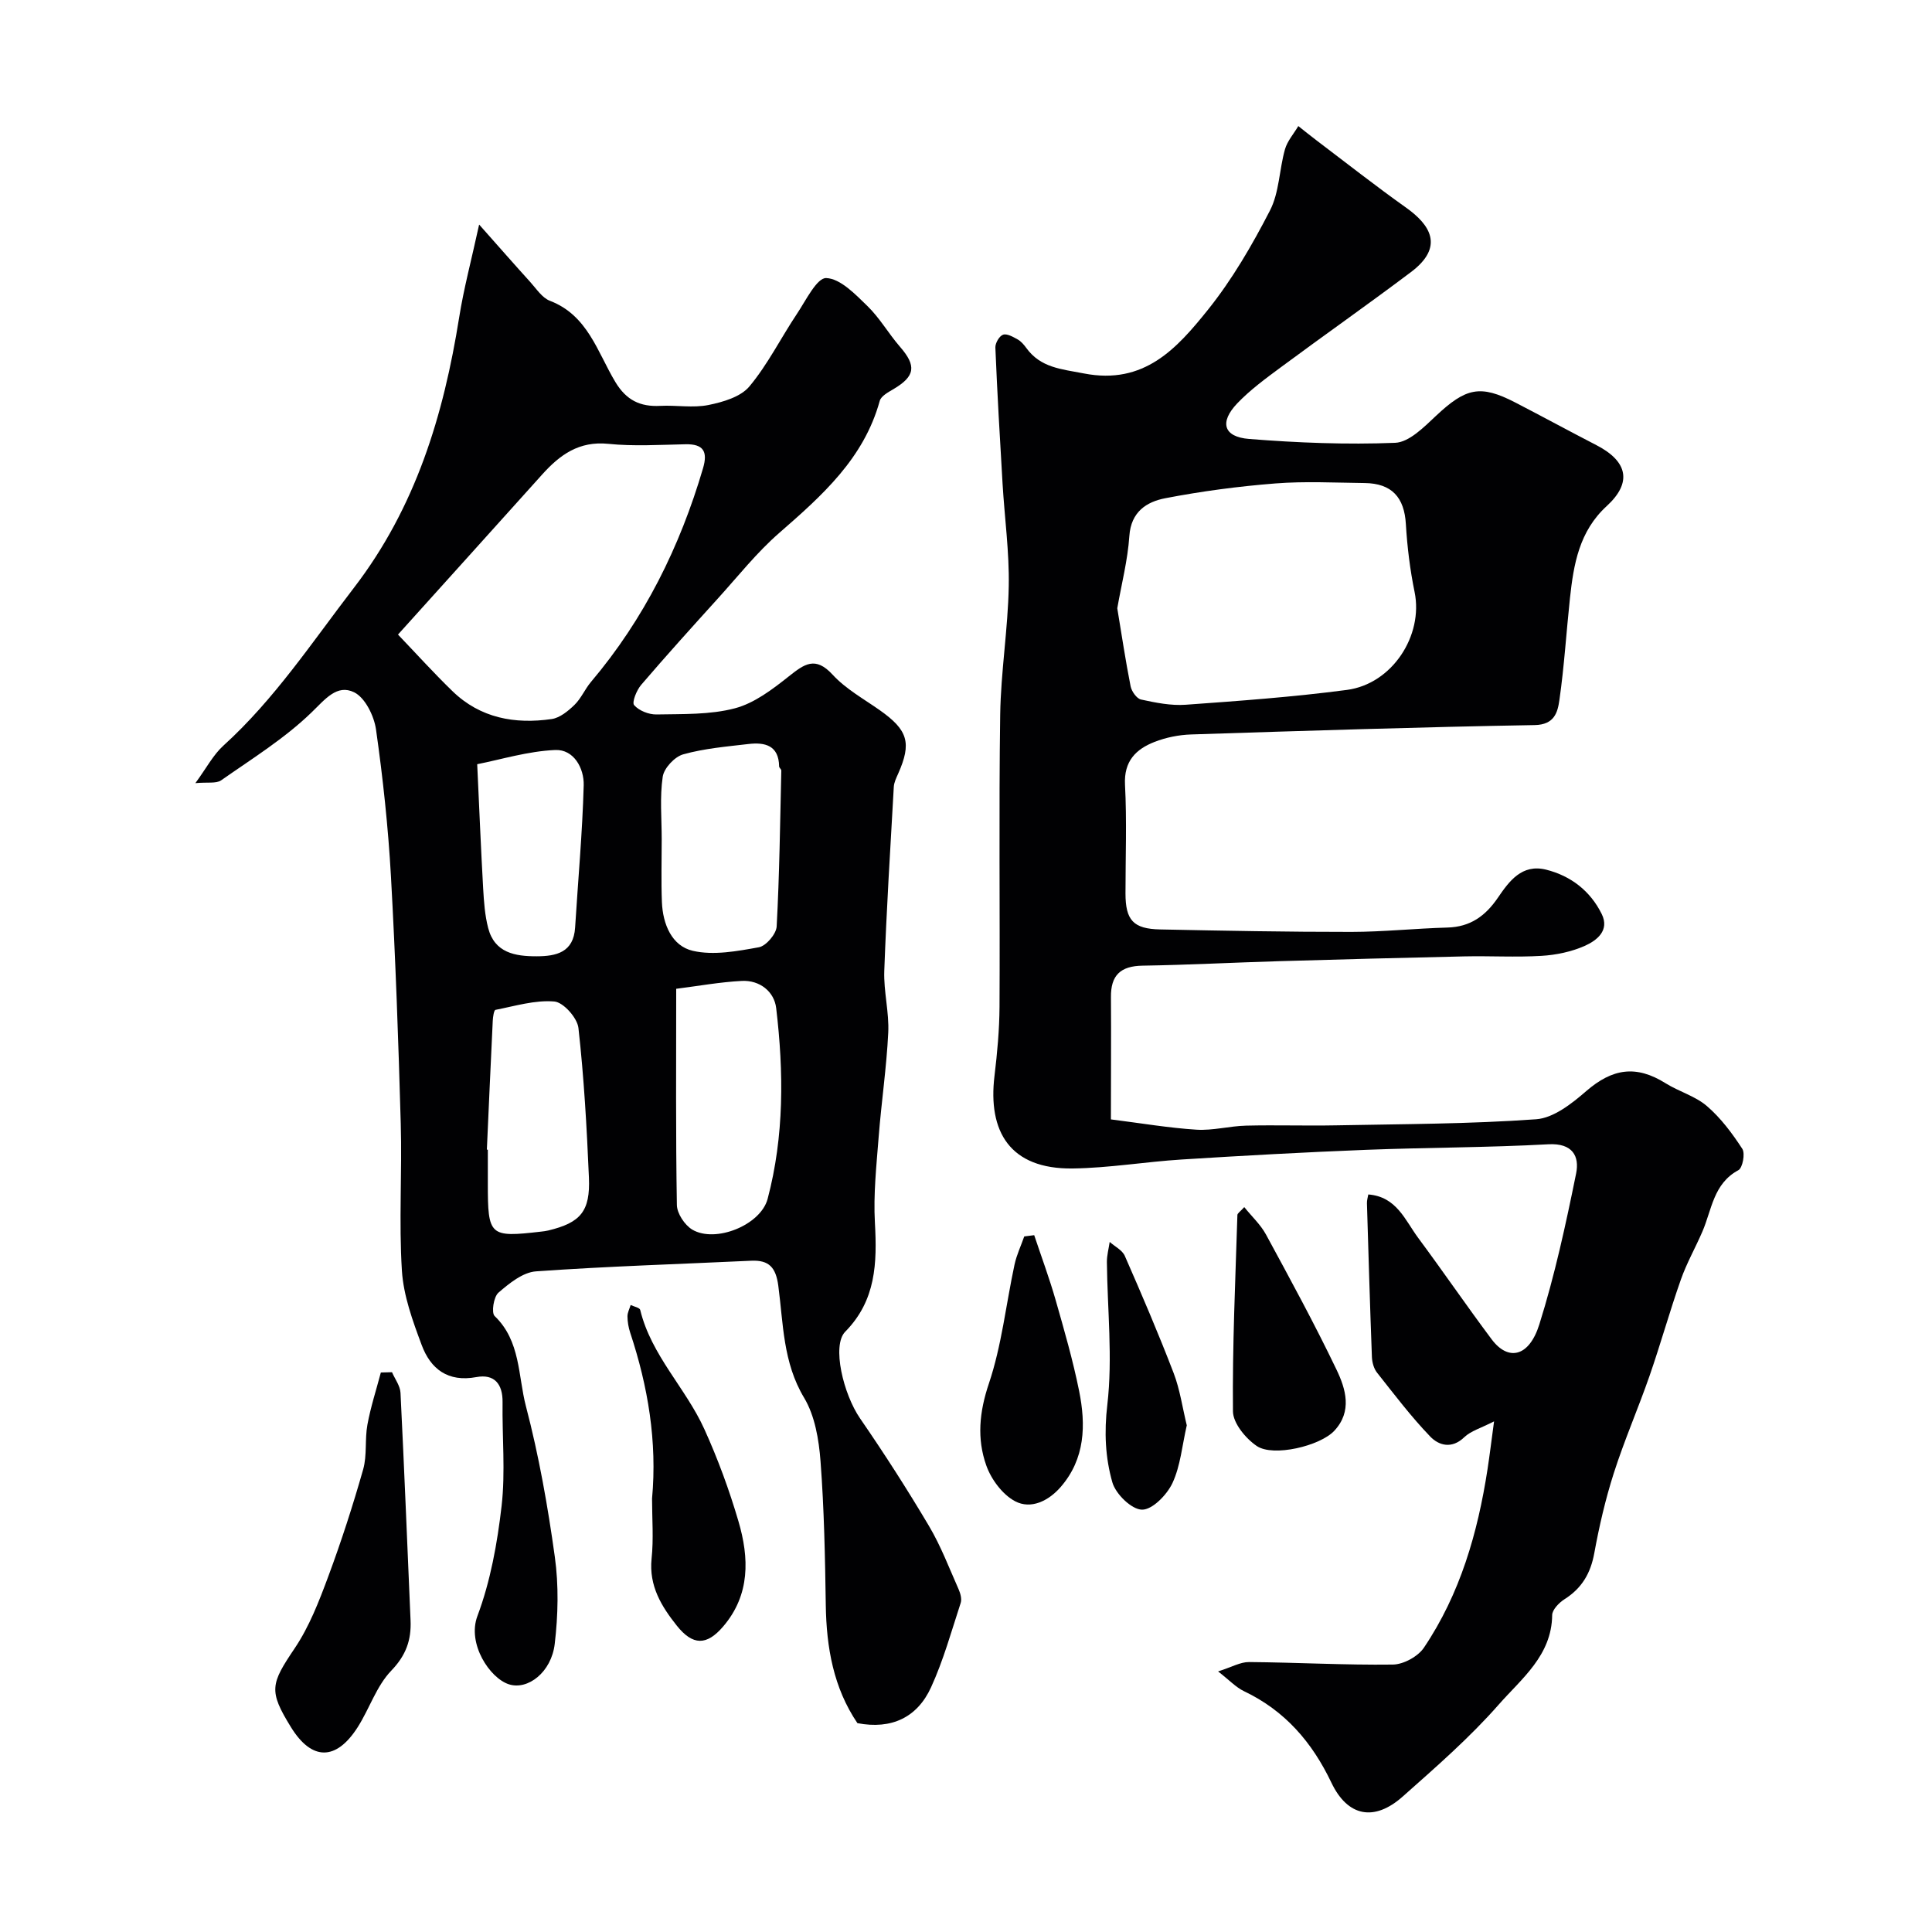
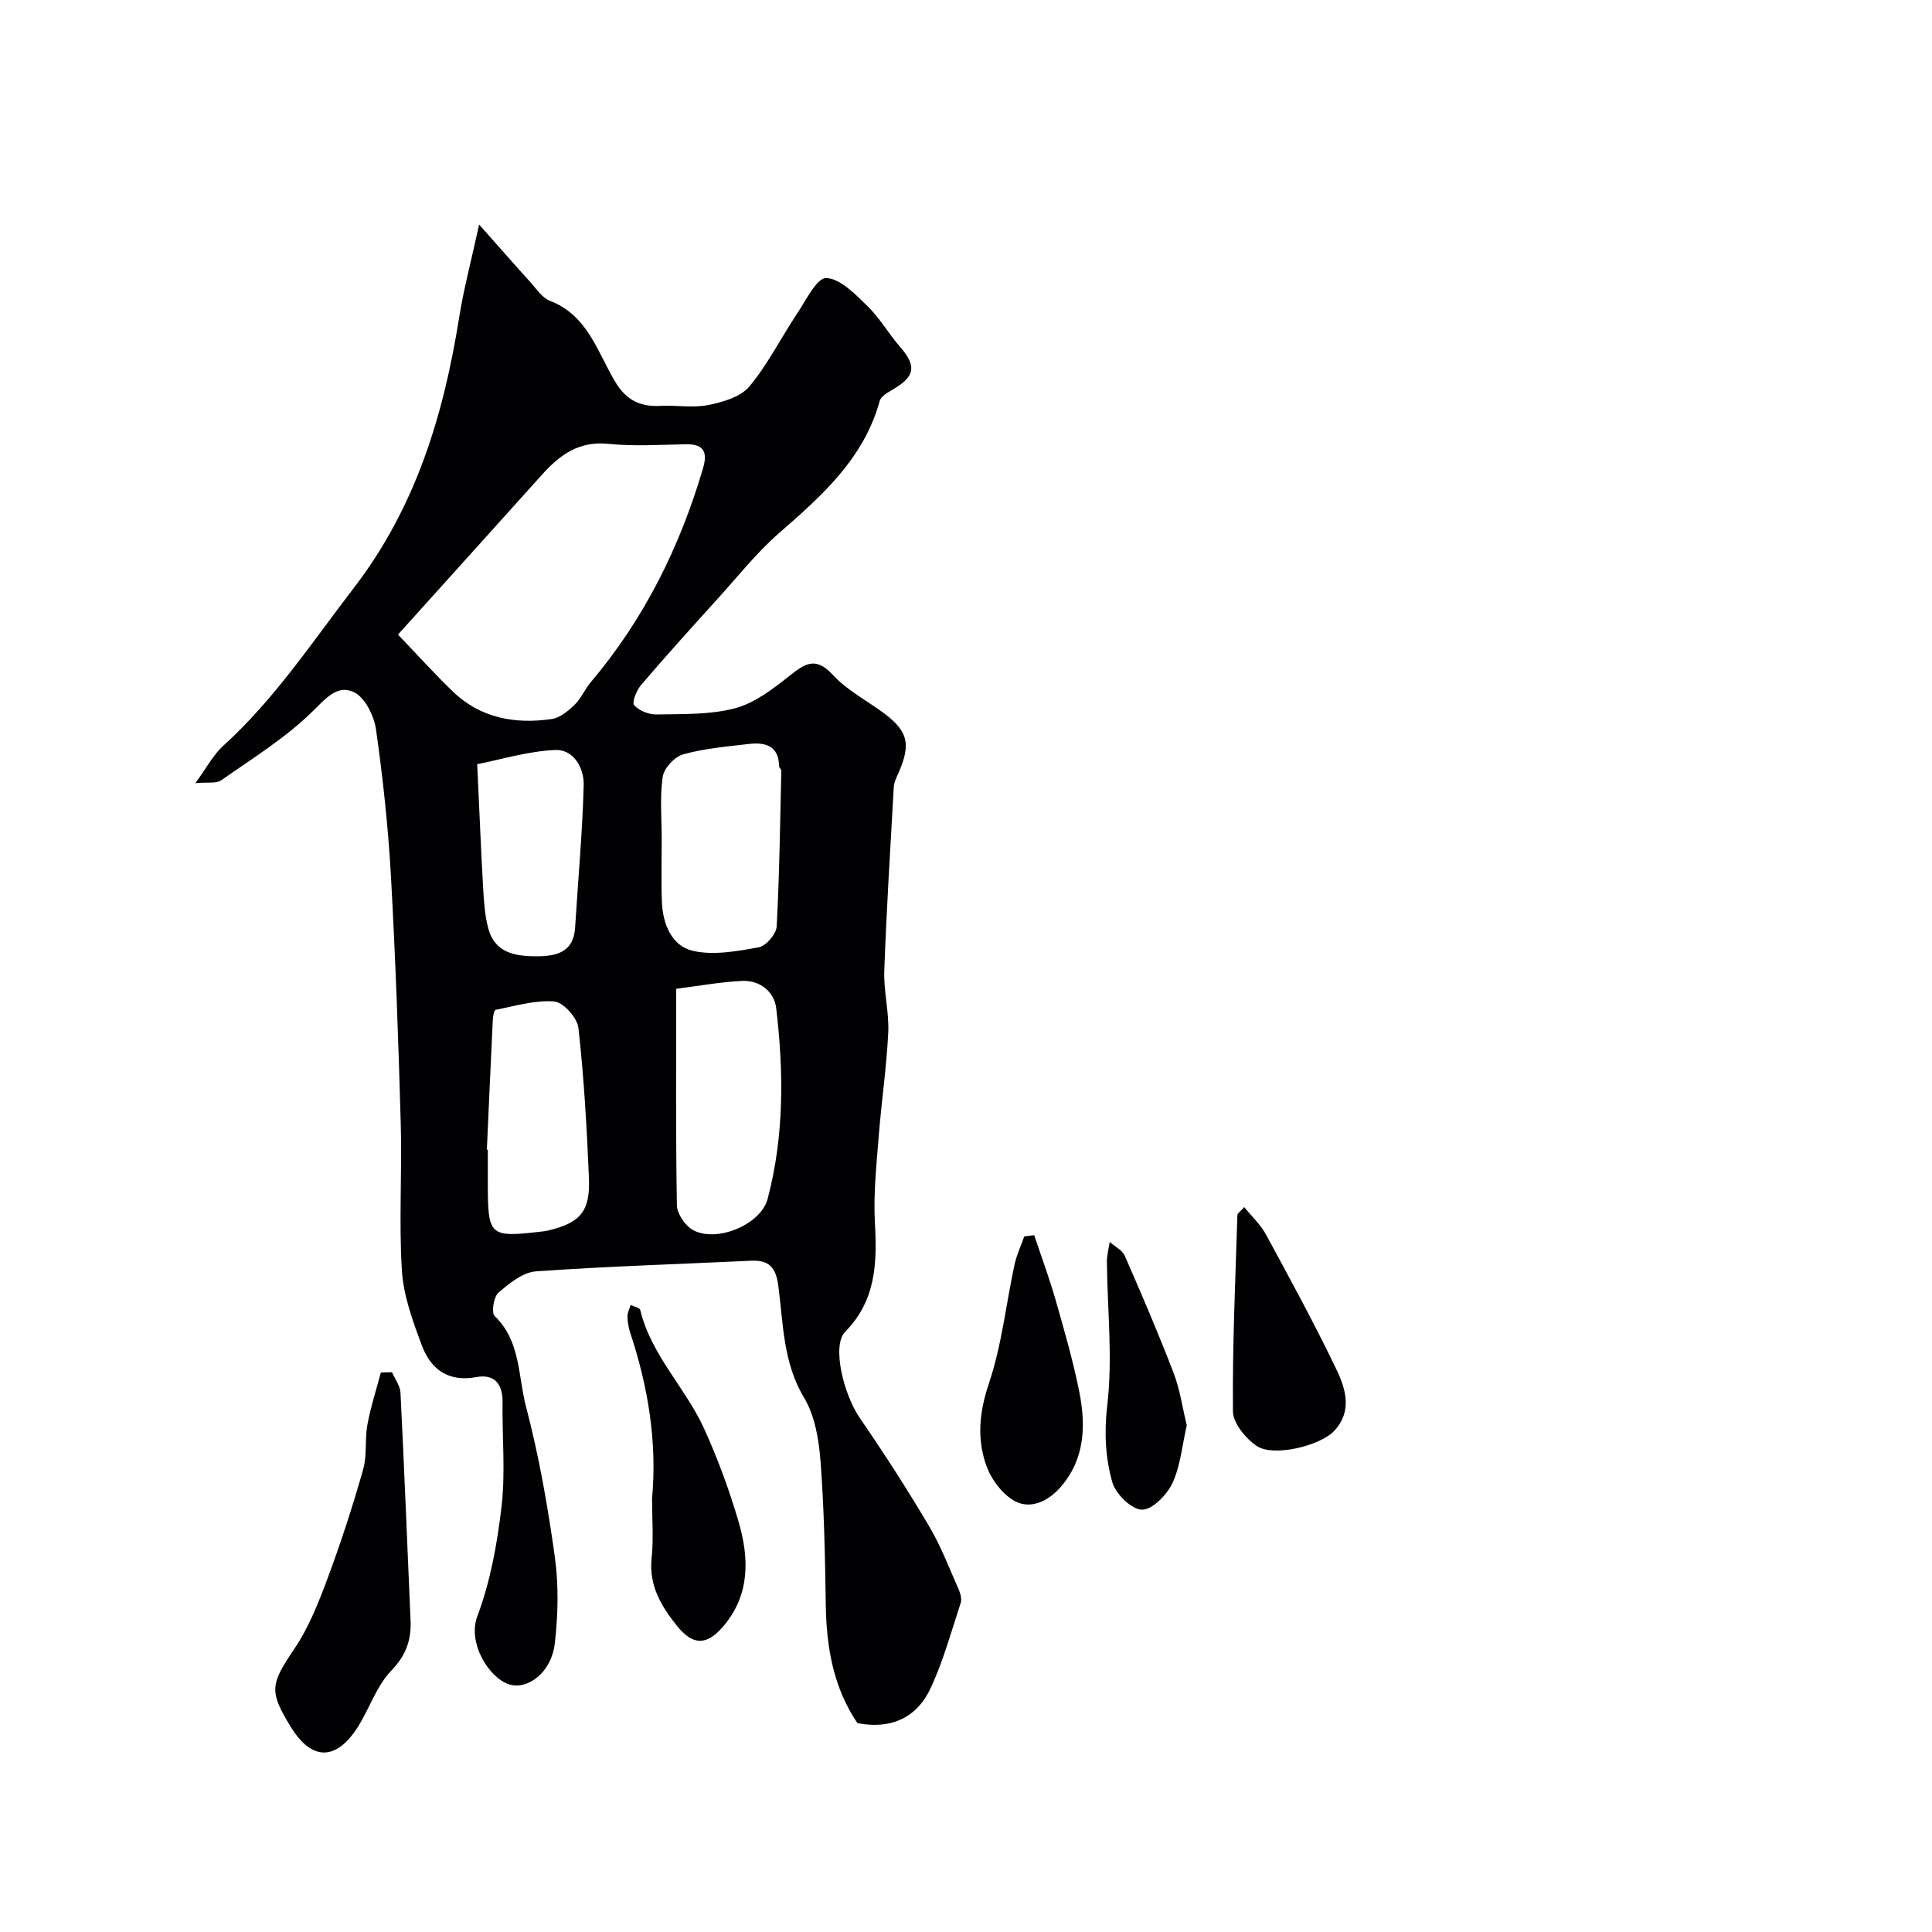
<svg xmlns="http://www.w3.org/2000/svg" enable-background="new 0 0 400 400" viewBox="0 0 400 400">
  <g fill="#010103">
-     <path d="m230 231.76c6.34.8 12.02 1.77 17.73 2.13 3.4.21 6.85-.76 10.29-.84 6.19-.15 12.39.06 18.58-.06 13.82-.27 27.67-.27 41.45-1.26 3.6-.26 7.38-3.24 10.35-5.82 5.46-4.72 10.35-5.45 16.45-1.63 2.77 1.73 6.15 2.65 8.56 4.73 2.87 2.47 5.24 5.65 7.32 8.85.62.96.06 3.94-.81 4.41-5.2 2.79-5.5 8.19-7.46 12.72-1.44 3.34-3.26 6.53-4.46 9.95-2.32 6.58-4.19 13.33-6.48 19.92-2.35 6.75-5.22 13.33-7.4 20.14-1.73 5.4-3.02 10.98-4.04 16.56-.76 4.17-2.57 7.26-6.15 9.53-1.14.72-2.56 2.18-2.57 3.31-.09 8.36-6.36 13.16-11.06 18.51-6.04 6.88-13.02 12.95-19.89 19.05-5.87 5.21-11.39 4.19-14.76-2.88-4-8.39-9.62-14.9-18.08-18.93-1.68-.8-3.03-2.28-5.38-4.1 2.81-.89 4.62-1.96 6.42-1.94 9.93.08 19.86.65 29.78.52 2.2-.03 5.19-1.67 6.42-3.5 7.51-11.15 11.14-23.79 13.17-36.96.44-2.88.79-5.77 1.35-9.89-2.75 1.41-4.82 1.98-6.18 3.29-2.59 2.49-5.27 1.69-7.04-.15-3.97-4.13-7.45-8.73-11.01-13.23-.66-.83-1.01-2.11-1.06-3.2-.4-10.62-.71-21.25-1.03-31.87-.02-.61.18-1.22.28-1.82 5.86.45 7.61 5.32 10.33 8.99 5.15 6.94 10.03 14.08 15.21 21 3.43 4.58 7.75 3.67 9.87-3.08 3.21-10.22 5.49-20.75 7.62-31.26.72-3.56-.73-6.31-5.73-6.04-12.58.69-25.2.66-37.79 1.15-12.71.5-25.41 1.2-38.1 2-7.55.47-15.06 1.76-22.61 1.86-13.06.17-17.58-7.71-16.19-19.17.57-4.74 1.01-9.53 1.04-14.29.11-20.16-.15-40.33.14-60.49.13-8.88 1.61-17.73 1.77-26.61.13-7.06-.86-14.14-1.28-21.22-.56-9.39-1.1-18.78-1.49-28.18-.04-.91.81-2.39 1.59-2.66.8-.29 2.08.45 3.02.97.7.39 1.29 1.08 1.77 1.74 2.99 4.14 7.22 4.39 11.96 5.31 12.49 2.43 19.26-5.21 25.64-13.15 5.04-6.28 9.17-13.4 12.87-20.58 1.94-3.76 1.92-8.48 3.11-12.68.49-1.72 1.82-3.21 2.76-4.81 1.29 1.02 2.56 2.05 3.87 3.04 6.13 4.64 12.17 9.39 18.43 13.84 5 3.55 8 8.09 1.04 13.34-8.87 6.68-17.97 13.06-26.89 19.67-3.16 2.34-6.38 4.69-9.08 7.51-3.74 3.92-2.87 6.96 2.44 7.38 10.05.8 20.18 1.2 30.24.8 2.89-.12 5.96-3.24 8.41-5.54 6.23-5.86 9.19-6.56 16.44-2.82 5.63 2.91 11.2 5.94 16.83 8.85 6.5 3.36 7.42 7.75 2.12 12.61-5.7 5.22-6.85 12.04-7.61 19.09-.75 7.01-1.18 14.07-2.18 21.05-.36 2.52-1 5.13-5.13 5.2-23.7.41-47.4 1.17-71.1 1.94-2.56.08-5.23.62-7.61 1.55-3.86 1.51-6.35 3.99-6.1 8.86.39 7.48.1 14.99.1 22.49 0 5.55 1.61 7.36 7.18 7.47 13.2.27 26.4.52 39.6.51 6.62-.01 13.24-.72 19.87-.9 4.73-.13 7.86-2.38 10.46-6.19 2.31-3.38 4.95-7.04 9.96-5.8 5.16 1.29 9.18 4.43 11.53 9.19 1.68 3.41-1.03 5.49-3.53 6.6-2.76 1.22-5.92 1.88-8.94 2.06-5.31.32-10.66-.01-15.99.11-12.77.28-25.53.62-38.3.99-9.44.28-18.87.78-28.3.93-4.57.07-6.61 1.99-6.55 6.55.06 8.32-.01 16.63-.01 25.28zm1.32-105.82c.92 5.53 1.71 10.87 2.76 16.15.21 1.05 1.26 2.55 2.16 2.74 3.03.66 6.2 1.3 9.25 1.08 11.14-.8 22.31-1.61 33.37-3.07 9.42-1.25 15.85-11.29 14.02-20.25-.95-4.63-1.53-9.36-1.81-14.08-.32-5.52-2.9-8.43-8.51-8.5-6.16-.07-12.36-.4-18.49.08-7.64.6-15.28 1.61-22.8 3.06-3.86.74-7.11 2.79-7.45 7.83-.34 5.02-1.63 9.97-2.5 14.96z" />
    <path d="m40.45 162.14c2.31-3.15 3.7-5.87 5.82-7.78 10.58-9.6 18.36-21.42 26.98-32.63 12.83-16.69 18.59-35.77 21.82-56.04.95-5.98 2.53-11.85 4.13-19.2 4.27 4.81 7.38 8.37 10.56 11.87 1.28 1.41 2.47 3.3 4.1 3.92 7.84 3 9.83 10.63 13.53 16.79 2.28 3.8 5.16 5.18 9.33 4.96 3.32-.17 6.77.47 9.97-.18 3.01-.61 6.67-1.68 8.48-3.86 3.8-4.56 6.5-10.03 9.82-15 1.85-2.77 4.14-7.5 6.07-7.42 2.94.11 6.03 3.36 8.54 5.8 2.55 2.48 4.37 5.7 6.72 8.41 3.46 3.97 3.18 6.11-1.35 8.79-1.07.63-2.56 1.43-2.83 2.43-3.29 11.94-11.95 19.61-20.81 27.34-4.64 4.04-8.52 8.96-12.68 13.55-5.36 5.92-10.71 11.84-15.9 17.9-.95 1.11-1.96 3.62-1.46 4.2 1 1.15 3.04 1.96 4.63 1.93 5.43-.11 11.05.09 16.22-1.27 4.04-1.06 7.79-3.93 11.18-6.62 3.21-2.54 5.48-4.25 9.07-.34 2.71 2.95 6.42 5 9.76 7.35 5.84 4.12 6.63 6.77 3.81 13.13-.39.88-.86 1.82-.91 2.75-.72 12.7-1.51 25.4-1.97 38.1-.15 4.25 1.03 8.55.82 12.8-.35 7.2-1.42 14.36-1.98 21.55-.46 5.92-1.11 11.89-.78 17.79.46 8.33.24 16.08-6.15 22.56-2.8 2.84-.4 12.91 3.1 17.98 4.99 7.24 9.75 14.66 14.24 22.23 2.45 4.12 4.17 8.68 6.13 13.09.38.86.71 2.03.44 2.85-1.92 5.87-3.58 11.89-6.14 17.48-2.84 6.2-8.14 8.77-15.24 7.41-4.95-7.3-6.42-15.65-6.55-24.45-.15-9.94-.34-19.89-1.09-29.79-.34-4.47-1.16-9.39-3.4-13.13-4.39-7.31-4.3-15.34-5.34-23.18-.5-3.78-1.9-5.36-5.61-5.19-14.85.7-29.72 1.15-44.55 2.2-2.73.19-5.55 2.48-7.79 4.42-.99.86-1.49 4.15-.78 4.83 5.4 5.18 4.83 12.4 6.48 18.69 2.68 10.22 4.53 20.7 5.98 31.17.82 5.9.68 12.08-.02 18.02-.69 5.87-5.57 9.62-9.48 8.37-3.97-1.27-8.68-8.4-6.53-14.13 2.71-7.22 4.12-15.08 5.01-22.79.81-7.07.1-14.31.2-21.48.05-3.82-1.73-5.89-5.41-5.21-5.92 1.1-9.49-1.68-11.34-6.65-1.85-4.96-3.76-10.18-4.09-15.38-.64-10.13.05-20.33-.24-30.49-.48-17.07-1.08-34.14-2.03-51.19-.57-10.15-1.66-20.3-3.09-30.36-.4-2.82-2.26-6.6-4.53-7.71-3.55-1.73-5.98 1.42-8.81 4.16-5.57 5.4-12.33 9.59-18.74 14.08-1.05.7-2.82.33-5.32.57zm41.95-30.76c3.78 3.95 7.41 7.97 11.28 11.72 5.76 5.59 12.92 6.87 20.54 5.77 1.7-.25 3.41-1.66 4.72-2.93 1.38-1.34 2.16-3.27 3.42-4.76 11.02-13.03 18.41-27.95 23.2-44.25 1.01-3.45.08-5.03-3.65-4.95-5.33.11-10.71.45-15.99-.09-6.04-.61-10 2.27-13.66 6.34-9.64 10.73-19.31 21.44-29.86 33.15zm57.6 73.34c0 15.49-.11 30.13.14 44.76.03 1.76 1.62 4.16 3.19 5.1 4.76 2.83 14.15-.91 15.6-6.37 3.44-12.99 3.34-26.28 1.77-39.5-.4-3.39-3.38-5.82-7.13-5.62-4.48.23-8.93 1.04-13.57 1.63zm-3-30.95c0 4.33-.13 8.66.04 12.98.18 4.57 2.03 9.1 6.41 10.11 4.3.99 9.18.07 13.67-.74 1.49-.27 3.59-2.74 3.68-4.3.58-10.74.71-21.51.96-32.28.01-.28-.44-.57-.45-.86-.07-4.37-2.94-5.04-6.36-4.64-4.53.53-9.14.92-13.5 2.14-1.77.49-3.98 2.86-4.24 4.63-.63 4.24-.21 8.63-.21 12.96zm-36.2 64.25c.07 0 .14.01.2.01v6.97c0 10.93.33 11.23 11.05 9.99.49-.06.99-.11 1.46-.23 6.68-1.61 8.72-3.95 8.42-10.97-.44-10.33-1.02-20.68-2.17-30.95-.23-2.09-3.11-5.33-4.99-5.49-3.99-.34-8.13.94-12.18 1.73-.33.06-.53 1.46-.57 2.25-.43 8.89-.82 17.79-1.22 26.69zm-2-79.8c.44 9.36.77 17.53 1.23 25.69.16 2.76.35 5.57 1.04 8.22 1.33 5.16 5.59 5.87 10.04 5.86 4.06-.01 7.64-.8 7.96-5.95.61-9.83 1.51-19.64 1.78-29.47.09-3.52-2.05-7.45-5.89-7.29-5.67.24-11.27 1.98-16.16 2.94z" />
    <path d="m81.16 284.1c.61 1.42 1.69 2.82 1.76 4.27.78 15.69 1.4 31.38 2.08 47.08.18 4.07-.91 7.24-3.99 10.44-3.07 3.18-4.52 7.89-6.97 11.73-4.47 6.99-9.51 6.92-13.79-.01-4.67-7.56-4.22-8.95.77-16.36 3.01-4.47 5.03-9.71 6.93-14.82 2.71-7.29 5.11-14.72 7.24-22.21.83-2.93.32-6.22.88-9.26.67-3.65 1.83-7.2 2.78-10.8.77-.02 1.54-.04 2.31-.06z" />
    <path d="m135 310.27c1.08-11.8-.83-23.2-4.53-34.37-.35-1.07-.55-2.23-.56-3.35-.01-.78.42-1.57.66-2.36.69.33 1.87.54 1.98 1.02 2.28 9.4 9.42 16.17 13.27 24.66 2.8 6.17 5.16 12.59 7.07 19.1 2.23 7.58 2.45 15.21-3.16 21.77-3.41 3.99-6.29 3.99-9.61-.17-3.18-4-5.78-8.23-5.22-13.83.44-4.13.1-8.32.1-12.47z" />
    <path d="m214.12 255.73c1.49 4.47 3.14 8.9 4.44 13.44 1.78 6.23 3.58 12.47 4.86 18.81 1.42 7.04 1.27 14.04-3.83 19.9-2.5 2.87-6.14 4.67-9.42 2.94-2.61-1.38-4.95-4.53-5.97-7.41-1.96-5.52-1.46-11.04.53-16.94 2.67-7.92 3.55-16.43 5.32-24.66.43-1.99 1.33-3.88 2.01-5.82.68-.09 1.37-.18 2.06-.26z" />
    <path d="m257.61 249.92c1.56 1.94 3.37 3.61 4.49 5.66 5.02 9.25 10.06 18.5 14.61 27.99 1.92 4 3.3 8.64-.46 12.66-2.93 3.14-12.63 5.47-16.05 3.15-2.29-1.55-4.91-4.72-4.93-7.18-.13-13.54.5-27.09.92-40.63-.01-.37.6-.73 1.42-1.65z" />
    <path d="m245.71 295.1c-.97 4.19-1.3 8.39-2.97 11.96-1.14 2.43-4.17 5.54-6.31 5.5-2.16-.04-5.44-3.24-6.13-5.66-1.46-5.12-1.71-10.39-1.04-16.06 1.13-9.71.01-19.69-.09-29.55-.01-1.39.38-2.78.58-4.16 1.07.95 2.61 1.7 3.13 2.89 3.52 8.02 6.97 16.08 10.11 24.26 1.31 3.41 1.82 7.15 2.72 10.82z" />
  </g>
</svg>